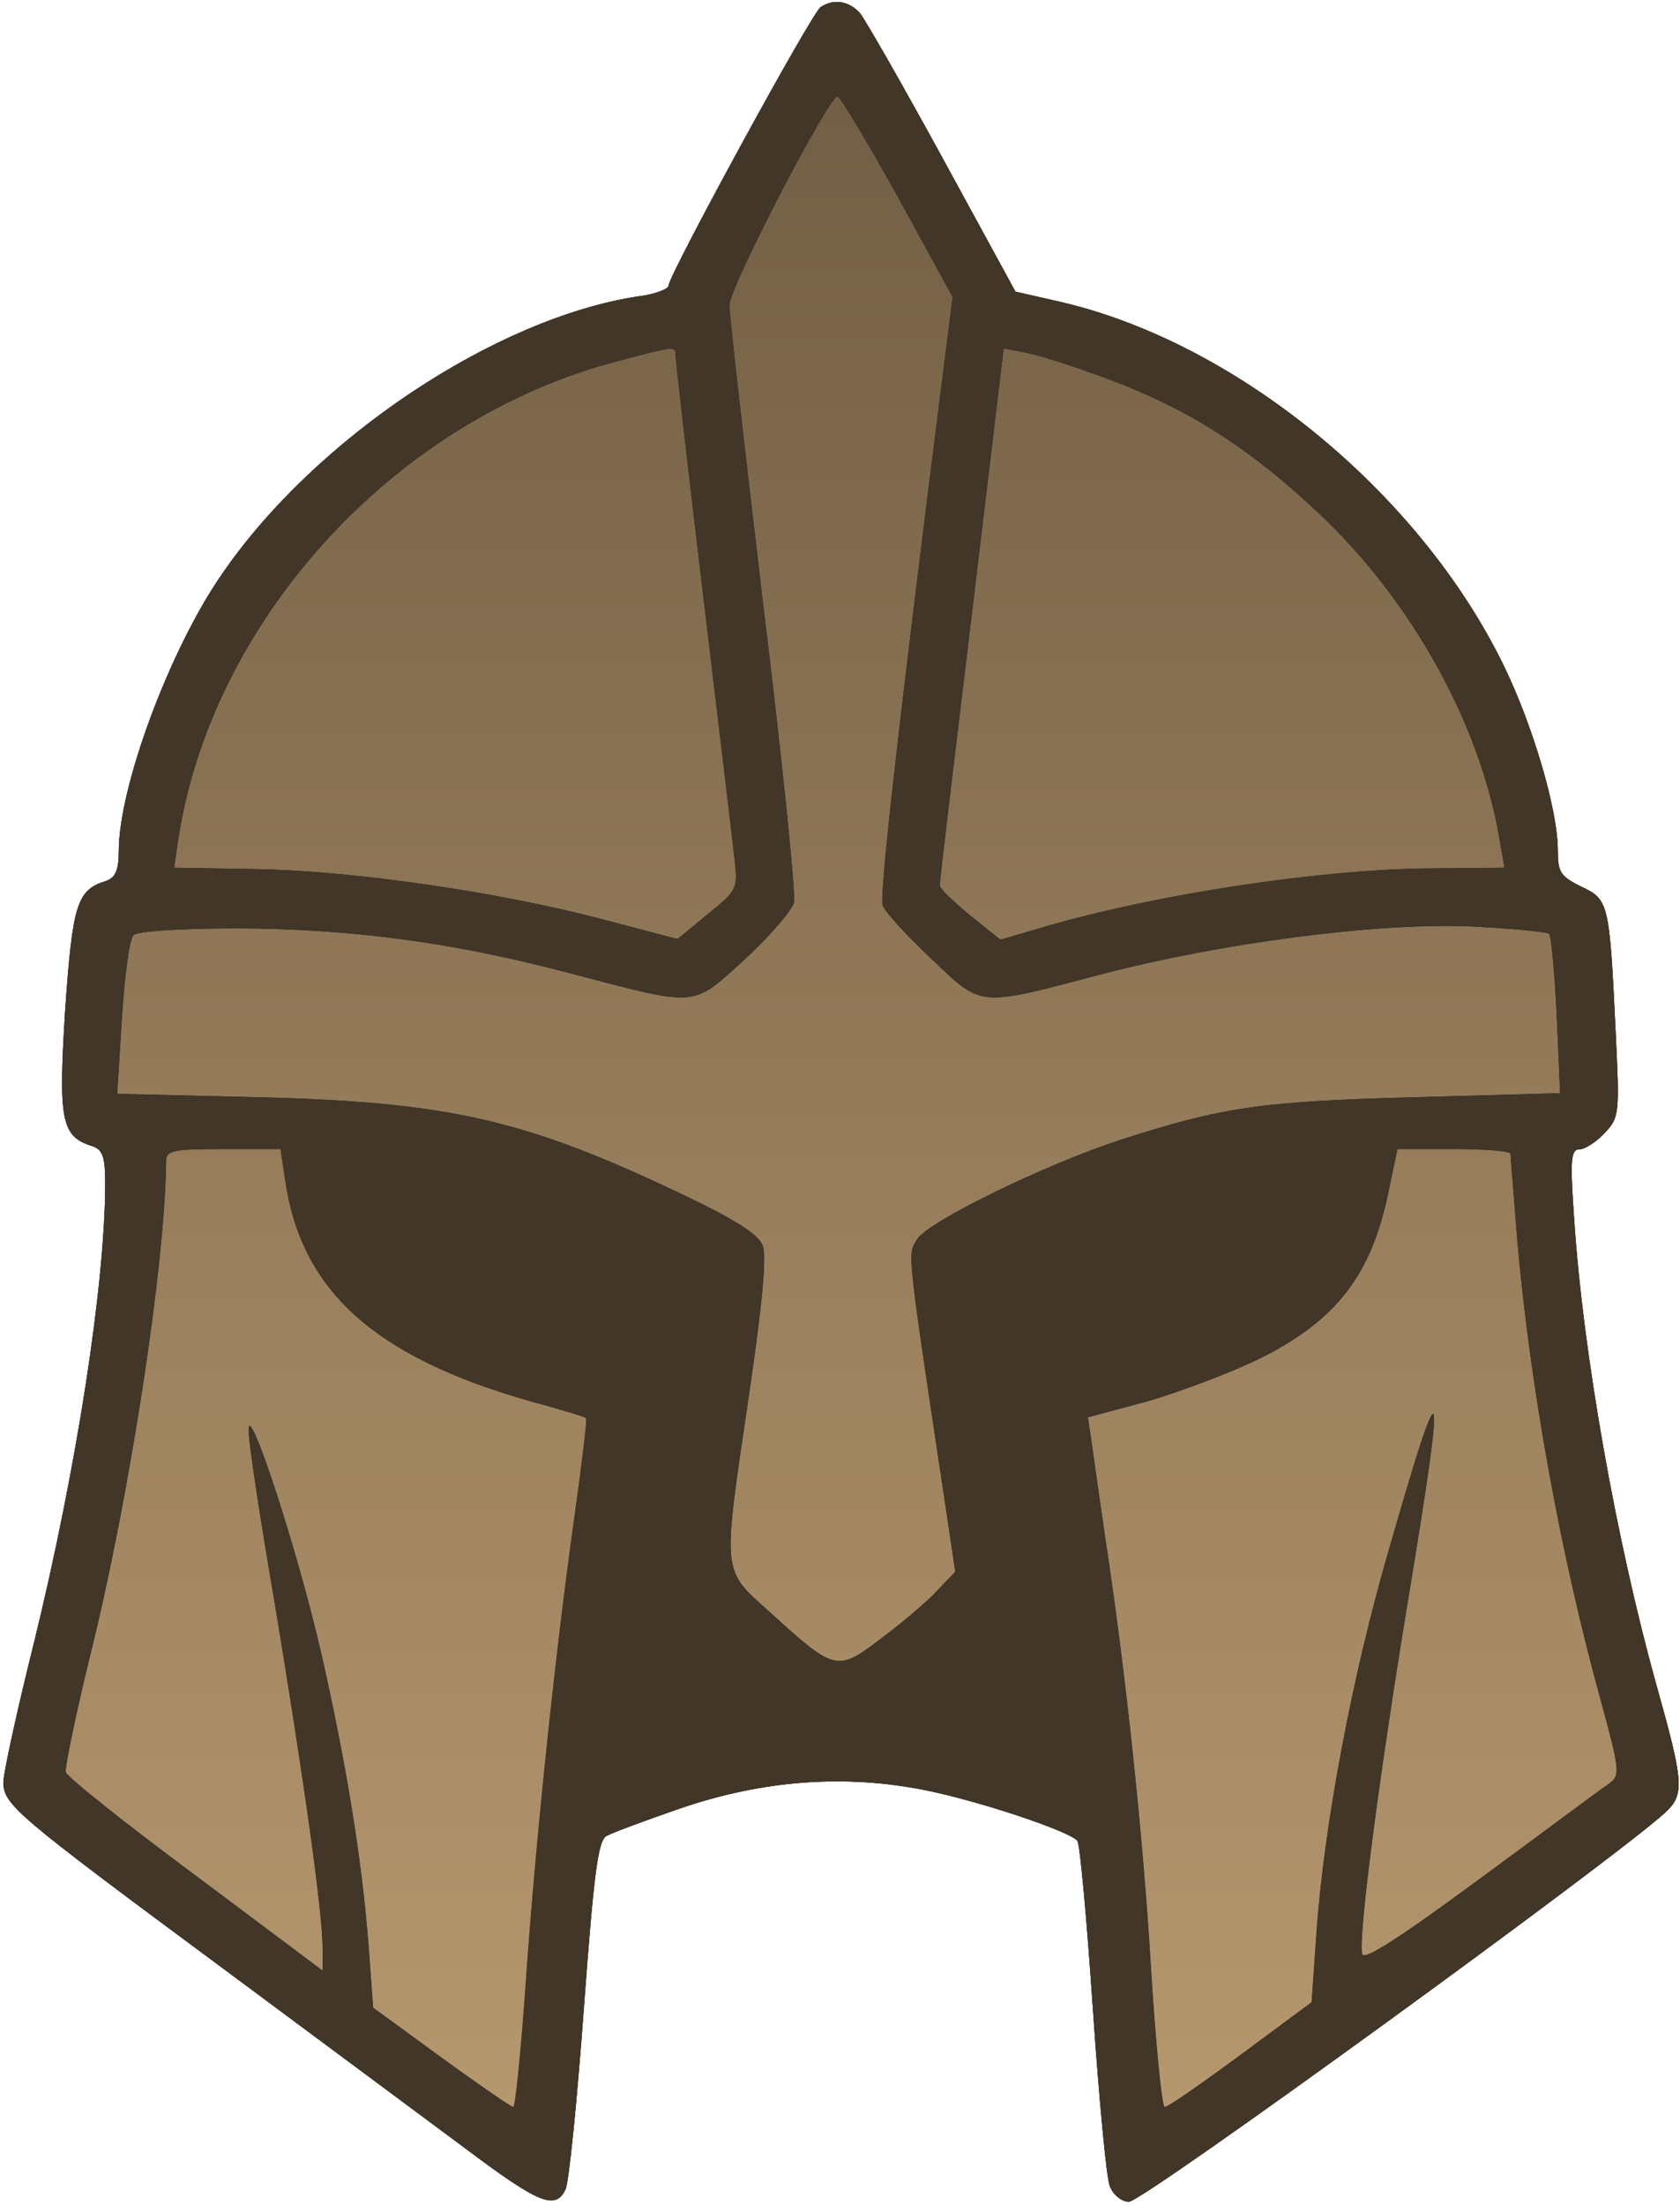
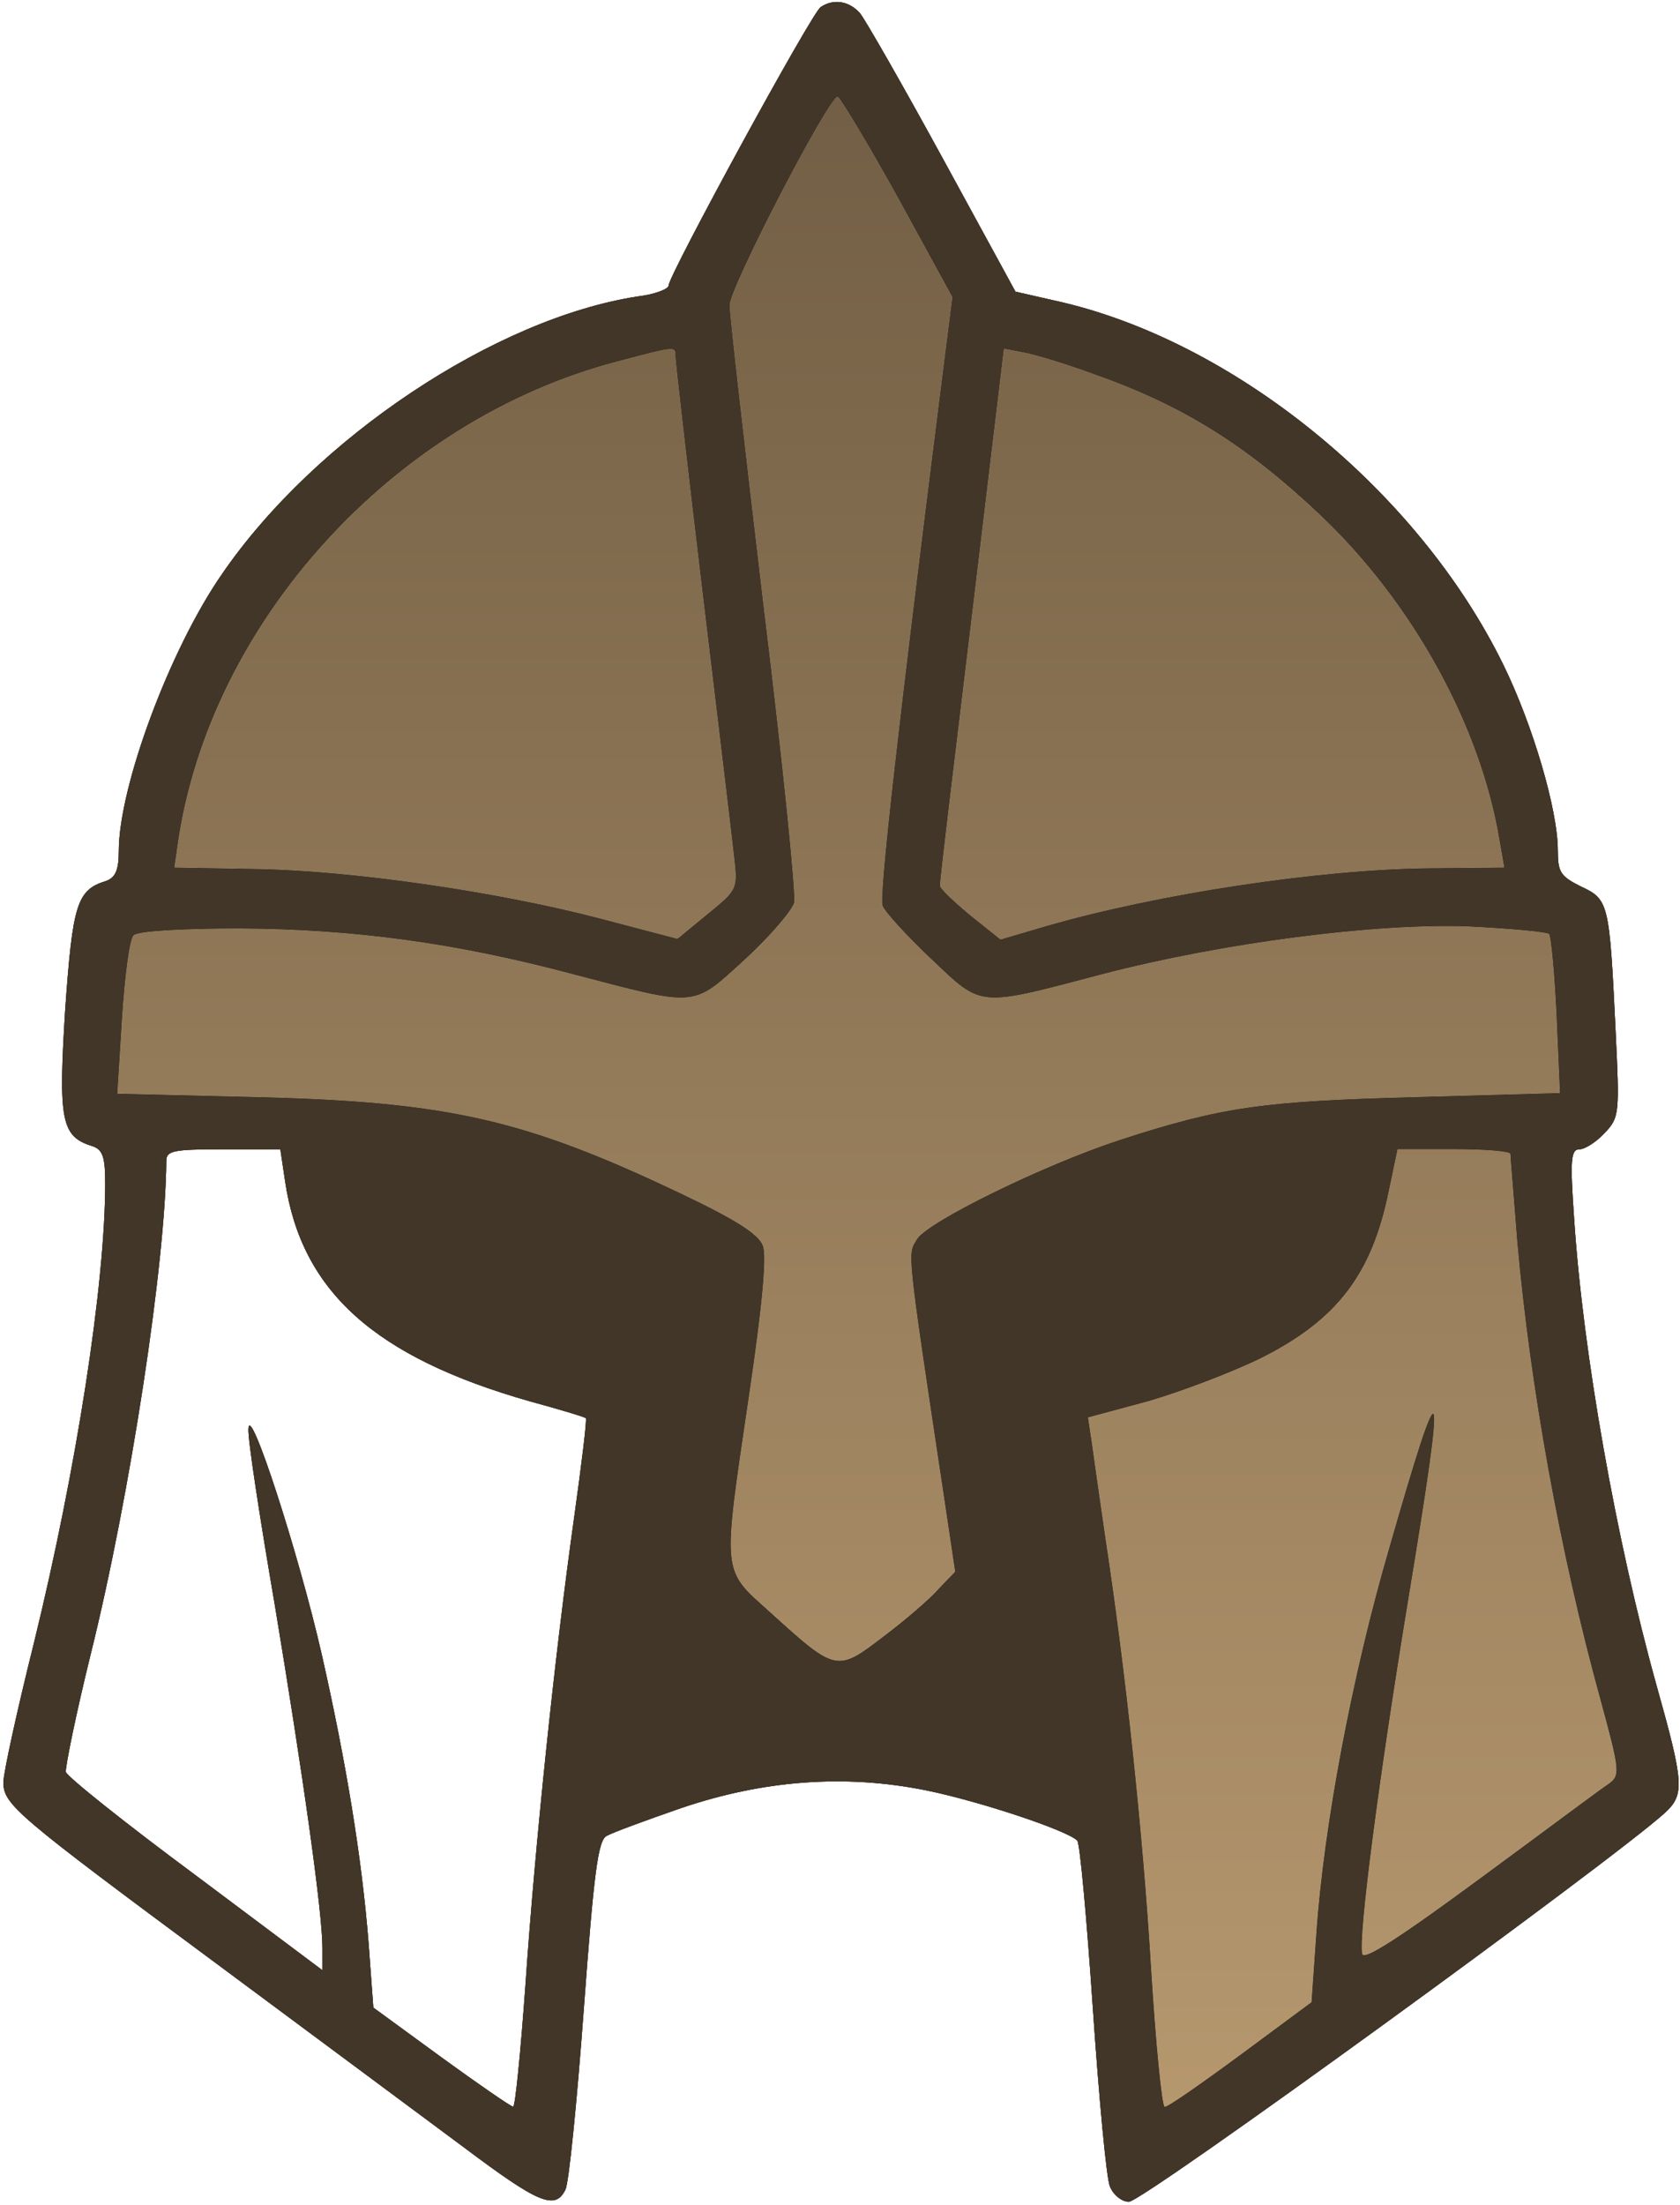
<svg xmlns="http://www.w3.org/2000/svg" fill="none" viewBox="0 0 330 433" height="433" width="330">
  <path fill="#413627" d="M161.2 1.4C159.466 2.467 131.333 54.067 131.333 56.067C131.333 56.733 128.666 57.8 125.333 58.2C97.333 62.467 61.867 86.067 43.6 112.733C33.333 127.533 23.333 154.467 23.333 167.133C23.333 170.867 22.666 172.333 20.8 173C15.066 174.733 14.267 177.667 12.8 198.333C11.466 219.8 12 223.133 18 225C20.133 225.667 20.666 227 20.666 232.333C20.666 252.067 15.066 288.333 6.667 322.6C3.333 335.933 0.667 348.2 0.667 349.933C0.667 354.333 3.067 356.333 42.666 385.667C61.733 399.8 83.6 416.067 91.333 421.8C105.733 432.6 109.066 434.067 111.066 429.933C111.733 428.733 113.333 412.733 114.666 394.6C116.666 367.533 117.466 361.267 119.2 360.467C120.4 359.8 126.933 357.4 133.867 355C150 349.533 166 348.333 181.866 351.533C192.4 353.667 209.6 359.4 211.6 361.4C212.133 361.933 213.466 376.733 214.666 394.333C215.866 411.933 217.333 427.667 218 429.267C218.666 431 220.4 432.333 221.733 432.333C224.533 432.333 316.666 365.4 327.066 355.933C330.933 352.333 330.8 350.2 325.333 330.733C317.466 302.467 310.933 265.667 309.2 239.267C308.4 227.8 308.533 225.667 310.266 225.667C311.333 225.667 313.6 224.2 315.2 222.467C318.133 219.4 318.133 218.6 317.333 202.067C316.133 177.267 316 176.6 310.533 174.067C306.533 172.067 306 171.267 306 167C306 159 301.066 142.333 295.333 130.6C278.533 96.2 242 66.6 207.066 59L199.466 57.267L185.2 31.133C177.333 16.733 170 3.933 168.933 2.6C166.8 0.2 163.733 -0.333 161.2 1.4ZM176.266 38.6L187.066 58.333L184.533 78.333C176.533 141.667 172.666 175.667 173.333 177.8C173.733 179 178.133 183.8 182.933 188.333C193.066 197.933 191.866 197.8 216.666 191.267C240.266 185.133 270.266 181.267 288.4 181.933C296.666 182.333 303.733 183 304.266 183.4C304.666 183.933 305.333 191.133 305.733 199.4L306.4 214.6L277.866 215.4C248 216.2 240.133 217.267 220 223.8C204.933 228.733 182.4 239.8 180.133 243.267C178.266 246.467 177.866 243.8 185.333 293.4L187.6 308.6L184.4 311.933C182.8 313.8 177.866 318.067 173.6 321.267C164.4 328.333 164.266 328.333 151.333 316.6C141.733 307.933 141.866 309.8 147.2 273.667C149.733 256.467 150.667 246.6 149.867 244.6C149.067 242.333 144.4 239.4 133.733 234.333C103.2 219.8 88.133 216.333 50.8 215.4L23.067 214.733L24 199.8C24.533 191.667 25.466 184.333 26.267 183.667C26.933 182.867 35.6 182.333 47.066 182.333C69.466 182.467 89.333 185.133 112.4 191.267C137.333 197.8 135.866 197.933 146.4 188.333C151.333 183.8 155.6 178.733 156 177.267C156.4 175.667 153.733 149.4 150 119C146.4 88.6 143.333 62.067 143.333 59.933C143.333 56.467 162.8 19 164.533 19C164.933 19 170.266 27.8 176.266 38.6ZM132.666 69.933C132.666 70.867 135.066 91.8 138 116.333C140.933 140.867 143.733 164.067 144.133 167.8C144.933 174.6 144.933 174.6 139.066 179.4L133.066 184.333L117.866 180.333C97.466 175 68.8 170.867 49.867 170.6L34.267 170.333L34.933 165.667C41.2 122.2 77.333 82.467 121.2 71C132.8 67.933 132.666 67.933 132.666 69.933ZM214.666 73.4C232.133 79.533 244.666 87.267 259.333 101.133C277.466 118.333 290.8 142.467 294.533 165L295.466 170.333L280.4 170.467C258.666 170.733 227.333 175.533 205.6 181.8L196.533 184.467L190.533 179.667C187.333 177 184.666 174.467 184.666 173.933C184.533 173.4 187.467 149.533 190.933 120.733L197.2 68.467L201.333 69.267C203.466 69.667 209.6 71.533 214.666 73.4ZM56 231.933C59.2 253.533 73.6 266.467 104 275.133C109.866 276.733 114.8 278.2 115.066 278.467C115.333 278.6 114.266 287.267 112.8 297.8C108.933 325.267 105.066 362.6 103.2 389.933C102.266 403 101.2 413.667 100.8 413.667C100.4 413.667 94 409.267 86.666 403.933L73.333 394.2L72.4 381.533C71.067 364.733 68 346.067 63.2 324.867C58.666 305 48.933 275 48.8 280.6C48.666 282.6 51.066 298.2 54 315.267C59.467 348.2 63.333 375.4 63.333 382.467V386.867L38.4 368.2C24.533 357.933 13.2 348.867 12.933 347.933C12.8 347 14.933 336.467 17.866 324.6C25.6 293.4 32.533 247.933 32.666 227.933C32.666 225.933 34.133 225.667 43.867 225.667H55.066L56 231.933ZM296.666 226.6C296.666 227.267 297.333 234.867 298 243.667C300.533 272.2 306.4 304.867 314.266 333.4C318.266 348.067 318.266 348.6 315.866 350.333C314.4 351.267 303.2 359.667 290.666 368.867C274.933 380.467 267.866 385 267.6 383.667C266.8 380.333 270.933 348.733 276.666 313.933C284.266 267.933 283.6 266.6 272.8 304.2C265.6 328.867 260 358.467 258.533 379.8L257.6 393.133L243.733 403.4C236.133 409 229.466 413.667 228.8 413.667C228.266 413.667 227.066 401.533 226.133 386.6C224.533 359.8 221.066 327.667 217.2 302.333C216.133 295 214.933 286.6 214.533 283.667L213.733 278.333L225.6 275.133C232 273.267 241.866 269.533 247.6 266.733C262.533 259.267 269.467 250.333 272.8 233.933L274.533 225.667H285.6C291.733 225.667 296.666 226.067 296.666 226.6Z" />
  <path fill="#413627" d="M161.2 1.4C159.466 2.467 131.333 54.067 131.333 56.067C131.333 56.733 128.666 57.8 125.333 58.2C97.333 62.467 61.867 86.067 43.6 112.733C33.333 127.533 23.333 154.467 23.333 167.133C23.333 170.867 22.666 172.333 20.8 173C15.066 174.733 14.267 177.667 12.8 198.333C11.466 219.8 12 223.133 18 225C20.133 225.667 20.666 227 20.666 232.333C20.666 252.067 15.066 288.333 6.667 322.6C3.333 335.933 0.667 348.2 0.667 349.933C0.667 354.333 3.067 356.333 42.666 385.667C61.733 399.8 83.6 416.067 91.333 421.8C105.733 432.6 109.066 434.067 111.066 429.933C111.733 428.733 113.333 412.733 114.666 394.6C116.666 367.533 117.466 361.267 119.2 360.467C120.4 359.8 126.933 357.4 133.867 355C150 349.533 166 348.333 181.866 351.533C192.4 353.667 209.6 359.4 211.6 361.4C212.133 361.933 213.466 376.733 214.666 394.333C215.866 411.933 217.333 427.667 218 429.267C218.666 431 220.4 432.333 221.733 432.333C224.533 432.333 316.666 365.4 327.066 355.933C330.933 352.333 330.8 350.2 325.333 330.733C317.466 302.467 310.933 265.667 309.2 239.267C308.4 227.8 308.533 225.667 310.266 225.667C311.333 225.667 313.6 224.2 315.2 222.467C318.133 219.4 318.133 218.6 317.333 202.067C316.133 177.267 316 176.6 310.533 174.067C306.533 172.067 306 171.267 306 167C306 159 301.066 142.333 295.333 130.6C278.533 96.2 242 66.6 207.066 59L199.466 57.267L185.2 31.133C177.333 16.733 170 3.933 168.933 2.6C166.8 0.2 163.733 -0.333 161.2 1.4ZM176.266 38.6L187.066 58.333L184.533 78.333C176.533 141.667 172.666 175.667 173.333 177.8C173.733 179 178.133 183.8 182.933 188.333C193.066 197.933 191.866 197.8 216.666 191.267C240.266 185.133 270.266 181.267 288.4 181.933C296.666 182.333 303.733 183 304.266 183.4C304.666 183.933 305.333 191.133 305.733 199.4L306.4 214.6L277.866 215.4C248 216.2 240.133 217.267 220 223.8C204.933 228.733 182.4 239.8 180.133 243.267C178.266 246.467 177.866 243.8 185.333 293.4L187.6 308.6L184.4 311.933C182.8 313.8 177.866 318.067 173.6 321.267C164.4 328.333 164.266 328.333 151.333 316.6C141.733 307.933 141.866 309.8 147.2 273.667C149.733 256.467 150.667 246.6 149.867 244.6C149.067 242.333 144.4 239.4 133.733 234.333C103.2 219.8 88.133 216.333 50.8 215.4L23.067 214.733L24 199.8C24.533 191.667 25.466 184.333 26.267 183.667C26.933 182.867 35.6 182.333 47.066 182.333C69.466 182.467 89.333 185.133 112.4 191.267C137.333 197.8 135.866 197.933 146.4 188.333C151.333 183.8 155.6 178.733 156 177.267C156.4 175.667 153.733 149.4 150 119C146.4 88.6 143.333 62.067 143.333 59.933C143.333 56.467 162.8 19 164.533 19C164.933 19 170.266 27.8 176.266 38.6ZM132.666 69.933C132.666 70.867 135.066 91.8 138 116.333C140.933 140.867 143.733 164.067 144.133 167.8C144.933 174.6 144.933 174.6 139.066 179.4L133.066 184.333L117.866 180.333C97.466 175 68.8 170.867 49.867 170.6L34.267 170.333L34.933 165.667C41.2 122.2 77.333 82.467 121.2 71C132.8 67.933 132.666 67.933 132.666 69.933ZM214.666 73.4C232.133 79.533 244.666 87.267 259.333 101.133C277.466 118.333 290.8 142.467 294.533 165L295.466 170.333L280.4 170.467C258.666 170.733 227.333 175.533 205.6 181.8L196.533 184.467L190.533 179.667C187.333 177 184.666 174.467 184.666 173.933C184.533 173.4 187.467 149.533 190.933 120.733L197.2 68.467L201.333 69.267C203.466 69.667 209.6 71.533 214.666 73.4ZM56 231.933C59.2 253.533 73.6 266.467 104 275.133C109.866 276.733 114.8 278.2 115.066 278.467C115.333 278.6 114.266 287.267 112.8 297.8C108.933 325.267 105.066 362.6 103.2 389.933C102.266 403 101.2 413.667 100.8 413.667C100.4 413.667 94 409.267 86.666 403.933L73.333 394.2L72.4 381.533C71.067 364.733 68 346.067 63.2 324.867C58.666 305 48.933 275 48.8 280.6C48.666 282.6 51.066 298.2 54 315.267C59.467 348.2 63.333 375.4 63.333 382.467V386.867L38.4 368.2C24.533 357.933 13.2 348.867 12.933 347.933C12.8 347 14.933 336.467 17.866 324.6C25.6 293.4 32.533 247.933 32.666 227.933C32.666 225.933 34.133 225.667 43.867 225.667H55.066L56 231.933ZM296.666 226.6C296.666 227.267 297.333 234.867 298 243.667C300.533 272.2 306.4 304.867 314.266 333.4C318.266 348.067 318.266 348.6 315.866 350.333C314.4 351.267 303.2 359.667 290.666 368.867C274.933 380.467 267.866 385 267.6 383.667C266.8 380.333 270.933 348.733 276.666 313.933C284.266 267.933 283.6 266.6 272.8 304.2C265.6 328.867 260 358.467 258.533 379.8L257.6 393.133L243.733 403.4C236.133 409 229.466 413.667 228.8 413.667C228.266 413.667 227.066 401.533 226.133 386.6C224.533 359.8 221.066 327.667 217.2 302.333C216.133 295 214.933 286.6 214.533 283.667L213.733 278.333L225.6 275.133C232 273.267 241.866 269.533 247.6 266.733C262.533 259.267 269.467 250.333 272.8 233.933L274.533 225.667H285.6C291.733 225.667 296.666 226.067 296.666 226.6Z" />
  <path fill="#413627" d="M161.2 1.4C159.466 2.467 131.333 54.067 131.333 56.067C131.333 56.733 128.666 57.8 125.333 58.2C97.333 62.467 61.867 86.067 43.6 112.733C33.333 127.533 23.333 154.467 23.333 167.133C23.333 170.867 22.666 172.333 20.8 173C15.066 174.733 14.267 177.667 12.8 198.333C11.466 219.8 12 223.133 18 225C20.133 225.667 20.666 227 20.666 232.333C20.666 252.067 15.066 288.333 6.667 322.6C3.333 335.933 0.667 348.2 0.667 349.933C0.667 354.333 3.067 356.333 42.666 385.667C61.733 399.8 83.6 416.067 91.333 421.8C105.733 432.6 109.066 434.067 111.066 429.933C111.733 428.733 113.333 412.733 114.666 394.6C116.666 367.533 117.466 361.267 119.2 360.467C120.4 359.8 126.933 357.4 133.867 355C150 349.533 166 348.333 181.866 351.533C192.4 353.667 209.6 359.4 211.6 361.4C212.133 361.933 213.466 376.733 214.666 394.333C215.866 411.933 217.333 427.667 218 429.267C218.666 431 220.4 432.333 221.733 432.333C224.533 432.333 316.666 365.4 327.066 355.933C330.933 352.333 330.8 350.2 325.333 330.733C317.466 302.467 310.933 265.667 309.2 239.267C308.4 227.8 308.533 225.667 310.266 225.667C311.333 225.667 313.6 224.2 315.2 222.467C318.133 219.4 318.133 218.6 317.333 202.067C316.133 177.267 316 176.6 310.533 174.067C306.533 172.067 306 171.267 306 167C306 159 301.066 142.333 295.333 130.6C278.533 96.2 242 66.6 207.066 59L199.466 57.267L185.2 31.133C177.333 16.733 170 3.933 168.933 2.6C166.8 0.2 163.733 -0.333 161.2 1.4ZM176.266 38.6L187.066 58.333L184.533 78.333C176.533 141.667 172.666 175.667 173.333 177.8C173.733 179 178.133 183.8 182.933 188.333C193.066 197.933 191.866 197.8 216.666 191.267C240.266 185.133 270.266 181.267 288.4 181.933C296.666 182.333 303.733 183 304.266 183.4C304.666 183.933 305.333 191.133 305.733 199.4L306.4 214.6L277.866 215.4C248 216.2 240.133 217.267 220 223.8C204.933 228.733 182.4 239.8 180.133 243.267C178.266 246.467 177.866 243.8 185.333 293.4L187.6 308.6L184.4 311.933C182.8 313.8 177.866 318.067 173.6 321.267C164.4 328.333 164.266 328.333 151.333 316.6C141.733 307.933 141.866 309.8 147.2 273.667C149.733 256.467 150.667 246.6 149.867 244.6C149.067 242.333 144.4 239.4 133.733 234.333C103.2 219.8 88.133 216.333 50.8 215.4L23.067 214.733L24 199.8C24.533 191.667 25.466 184.333 26.267 183.667C26.933 182.867 35.6 182.333 47.066 182.333C69.466 182.467 89.333 185.133 112.4 191.267C137.333 197.8 135.866 197.933 146.4 188.333C151.333 183.8 155.6 178.733 156 177.267C156.4 175.667 153.733 149.4 150 119C146.4 88.6 143.333 62.067 143.333 59.933C143.333 56.467 162.8 19 164.533 19C164.933 19 170.266 27.8 176.266 38.6ZM132.666 69.933C132.666 70.867 135.066 91.8 138 116.333C140.933 140.867 143.733 164.067 144.133 167.8C144.933 174.6 144.933 174.6 139.066 179.4L133.066 184.333L117.866 180.333C97.466 175 68.8 170.867 49.867 170.6L34.267 170.333L34.933 165.667C41.2 122.2 77.333 82.467 121.2 71C132.8 67.933 132.666 67.933 132.666 69.933ZM214.666 73.4C232.133 79.533 244.666 87.267 259.333 101.133C277.466 118.333 290.8 142.467 294.533 165L295.466 170.333L280.4 170.467C258.666 170.733 227.333 175.533 205.6 181.8L196.533 184.467L190.533 179.667C187.333 177 184.666 174.467 184.666 173.933C184.533 173.4 187.467 149.533 190.933 120.733L197.2 68.467L201.333 69.267C203.466 69.667 209.6 71.533 214.666 73.4ZM56 231.933C59.2 253.533 73.6 266.467 104 275.133C109.866 276.733 114.8 278.2 115.066 278.467C115.333 278.6 114.266 287.267 112.8 297.8C108.933 325.267 105.066 362.6 103.2 389.933C102.266 403 101.2 413.667 100.8 413.667C100.4 413.667 94 409.267 86.666 403.933L73.333 394.2L72.4 381.533C71.067 364.733 68 346.067 63.2 324.867C58.666 305 48.933 275 48.8 280.6C48.666 282.6 51.066 298.2 54 315.267C59.467 348.2 63.333 375.4 63.333 382.467V386.867L38.4 368.2C24.533 357.933 13.2 348.867 12.933 347.933C12.8 347 14.933 336.467 17.866 324.6C25.6 293.4 32.533 247.933 32.666 227.933C32.666 225.933 34.133 225.667 43.867 225.667H55.066L56 231.933ZM296.666 226.6C296.666 227.267 297.333 234.867 298 243.667C300.533 272.2 306.4 304.867 314.266 333.4C318.266 348.067 318.266 348.6 315.866 350.333C314.4 351.267 303.2 359.667 290.666 368.867C274.933 380.467 267.866 385 267.6 383.667C266.8 380.333 270.933 348.733 276.666 313.933C284.266 267.933 283.6 266.6 272.8 304.2C265.6 328.867 260 358.467 258.533 379.8L257.6 393.133L243.733 403.4C236.133 409 229.466 413.667 228.8 413.667C228.266 413.667 227.066 401.533 226.133 386.6C224.533 359.8 221.066 327.667 217.2 302.333C216.133 295 214.933 286.6 214.533 283.667L213.733 278.333L225.6 275.133C232 273.267 241.866 269.533 247.6 266.733C262.533 259.267 269.467 250.333 272.8 233.933L274.533 225.667H285.6C291.733 225.667 296.666 226.067 296.666 226.6Z" />
-   <path fill="url(#paint0_linear_11_193)" d="M187.066 58.333L176.266 38.6C170.266 27.8 164.933 19 164.533 19C162.8 19 143.333 56.467 143.333 59.933C143.333 62.067 146.4 88.6 150 119C153.733 149.4 156.4 175.667 156 177.267C155.6 178.733 151.333 183.8 146.4 188.333C135.866 197.933 137.333 197.8 112.4 191.267C89.333 185.133 69.466 182.467 47.066 182.333C35.6 182.333 26.933 182.867 26.267 183.667C25.466 184.333 24.533 191.667 24 199.8L23.067 214.733L50.8 215.4C88.133 216.333 103.2 219.8 133.733 234.333C144.4 239.4 149.067 242.333 149.867 244.6C150.667 246.6 149.733 256.467 147.2 273.667C141.866 309.8 141.733 307.933 151.333 316.6C164.266 328.333 164.4 328.333 173.6 321.267C177.866 318.067 182.8 313.8 184.4 311.933L187.6 308.6L185.333 293.4C177.866 243.8 178.266 246.467 180.133 243.267C182.4 239.8 204.933 228.733 220 223.8C240.133 217.267 248 216.2 277.866 215.4L306.4 214.6L305.733 199.4C305.333 191.133 304.666 183.933 304.266 183.4C303.733 183 296.666 182.333 288.4 181.933C270.266 181.267 240.266 185.133 216.666 191.267C191.866 197.8 193.066 197.933 182.933 188.333C178.133 183.8 173.733 179 173.333 177.8C172.666 175.667 176.533 141.667 184.533 78.333L187.066 58.333Z" />
+   <path fill="url(#paint0_linear_11_193)" d="M187.066 58.333L176.266 38.6C170.266 27.8 164.933 19 164.533 19C162.8 19 143.333 56.467 143.333 59.933C143.333 62.067 146.4 88.6 150 119C153.733 149.4 156.4 175.667 156 177.267C155.6 178.733 151.333 183.8 146.4 188.333C135.866 197.933 137.333 197.8 112.4 191.267C89.333 185.133 69.466 182.467 47.066 182.333C35.6 182.333 26.933 182.867 26.267 183.667C25.466 184.333 24.533 191.667 24 199.8L23.067 214.733L50.8 215.4C88.133 216.333 103.2 219.8 133.733 234.333C144.4 239.4 149.067 242.333 149.867 244.6C150.667 246.6 149.733 256.467 147.2 273.667C141.866 309.8 141.733 307.933 151.333 316.6C164.266 328.333 164.4 328.333 173.6 321.267C177.866 318.067 182.8 313.8 184.4 311.933L187.6 308.6L185.333 293.4C177.866 243.8 178.266 246.467 180.133 243.267C182.4 239.8 204.933 228.733 220 223.8C240.133 217.267 248 216.2 277.866 215.4L306.4 214.6L305.733 199.4C305.333 191.133 304.666 183.933 304.266 183.4C303.733 183 296.666 182.333 288.4 181.933C270.266 181.267 240.266 185.133 216.666 191.267C191.866 197.8 193.066 197.933 182.933 188.333C178.133 183.8 173.733 179 173.333 177.8C172.666 175.667 176.533 141.667 184.533 78.333Z" />
  <path fill="url(#paint1_linear_11_193)" d="M138 116.333C135.066 91.8 132.666 70.867 132.666 69.933C132.666 67.933 132.8 67.933 121.2 71C77.333 82.467 41.2 122.2 34.933 165.667L34.267 170.333L49.867 170.6C68.8 170.867 97.466 175 117.866 180.333L133.066 184.333L139.066 179.4C144.933 174.6 144.933 174.6 144.133 167.8C143.733 164.067 140.933 140.867 138 116.333Z" />
  <path fill="url(#paint2_linear_11_193)" d="M259.333 101.133C244.666 87.267 232.133 79.533 214.666 73.4C209.6 71.533 203.466 69.667 201.333 69.267L197.2 68.467L190.933 120.733C187.467 149.533 184.533 173.4 184.666 173.933C184.666 174.467 187.333 177 190.533 179.667L196.533 184.467L205.6 181.8C227.333 175.533 258.666 170.733 280.4 170.467L295.466 170.333L294.533 165C290.8 142.467 277.466 118.333 259.333 101.133Z" />
-   <path fill="url(#paint3_linear_11_193)" d="M104 275.133C73.6 266.467 59.2 253.533 56 231.933L55.066 225.667H43.867C34.133 225.667 32.666 225.933 32.666 227.933C32.533 247.933 25.6 293.4 17.866 324.6C14.933 336.467 12.8 347 12.933 347.933C13.2 348.867 24.533 357.933 38.4 368.2L63.333 386.867V382.467C63.333 375.4 59.467 348.2 54 315.267C51.066 298.2 48.666 282.6 48.8 280.6C48.933 275 58.666 305 63.2 324.867C68 346.067 71.067 364.733 72.4 381.533L73.333 394.2L86.666 403.933C94 409.267 100.4 413.667 100.8 413.667C101.2 413.667 102.266 403 103.2 389.933C105.066 362.6 108.933 325.267 112.8 297.8C114.266 287.267 115.333 278.6 115.066 278.467C114.8 278.2 109.866 276.733 104 275.133Z" />
  <path fill="url(#paint4_linear_11_193)" d="M298 243.667C297.333 234.867 296.666 227.267 296.666 226.6C296.666 226.067 291.733 225.667 285.6 225.667H274.533L272.8 233.933C269.467 250.333 262.533 259.267 247.6 266.733C241.866 269.533 232 273.267 225.6 275.133L213.733 278.333L214.533 283.667C214.933 286.6 216.133 295 217.2 302.333C221.066 327.667 224.533 359.8 226.133 386.6C227.066 401.533 228.266 413.667 228.8 413.667C229.466 413.667 236.133 409 243.733 403.4L257.6 393.133L258.533 379.8C260 358.467 265.6 328.867 272.8 304.2C283.6 266.6 284.266 267.933 276.666 313.933C270.933 348.733 266.8 380.333 267.6 383.667C267.866 385 274.933 380.467 290.666 368.867C303.2 359.667 314.4 351.267 315.866 350.333C318.266 348.6 318.266 348.067 314.266 333.4C306.4 304.867 300.533 272.2 298 243.667Z" />
  <defs>
    <linearGradient gradientUnits="userSpaceOnUse" y2="0.382" x2="165.201" y1="432.333" x1="165.201" id="paint0_linear_11_193">
      <stop stop-color="#B99A70" />
      <stop stop-color="#6F5C43" offset="1" />
    </linearGradient>
    <linearGradient gradientUnits="userSpaceOnUse" y2="0.382" x2="165.201" y1="432.333" x1="165.201" id="paint1_linear_11_193">
      <stop stop-color="#B99A70" />
      <stop stop-color="#6F5C43" offset="1" />
    </linearGradient>
    <linearGradient gradientUnits="userSpaceOnUse" y2="0.382" x2="165.201" y1="432.333" x1="165.201" id="paint2_linear_11_193">
      <stop stop-color="#B99A70" />
      <stop stop-color="#6F5C43" offset="1" />
    </linearGradient>
    <linearGradient gradientUnits="userSpaceOnUse" y2="0.382" x2="165.201" y1="432.333" x1="165.201" id="paint3_linear_11_193">
      <stop stop-color="#B99A70" />
      <stop stop-color="#6F5C43" offset="1" />
    </linearGradient>
    <linearGradient gradientUnits="userSpaceOnUse" y2="0.382" x2="165.201" y1="432.333" x1="165.201" id="paint4_linear_11_193">
      <stop stop-color="#B99A70" />
      <stop stop-color="#6F5C43" offset="1" />
    </linearGradient>
  </defs>
</svg>